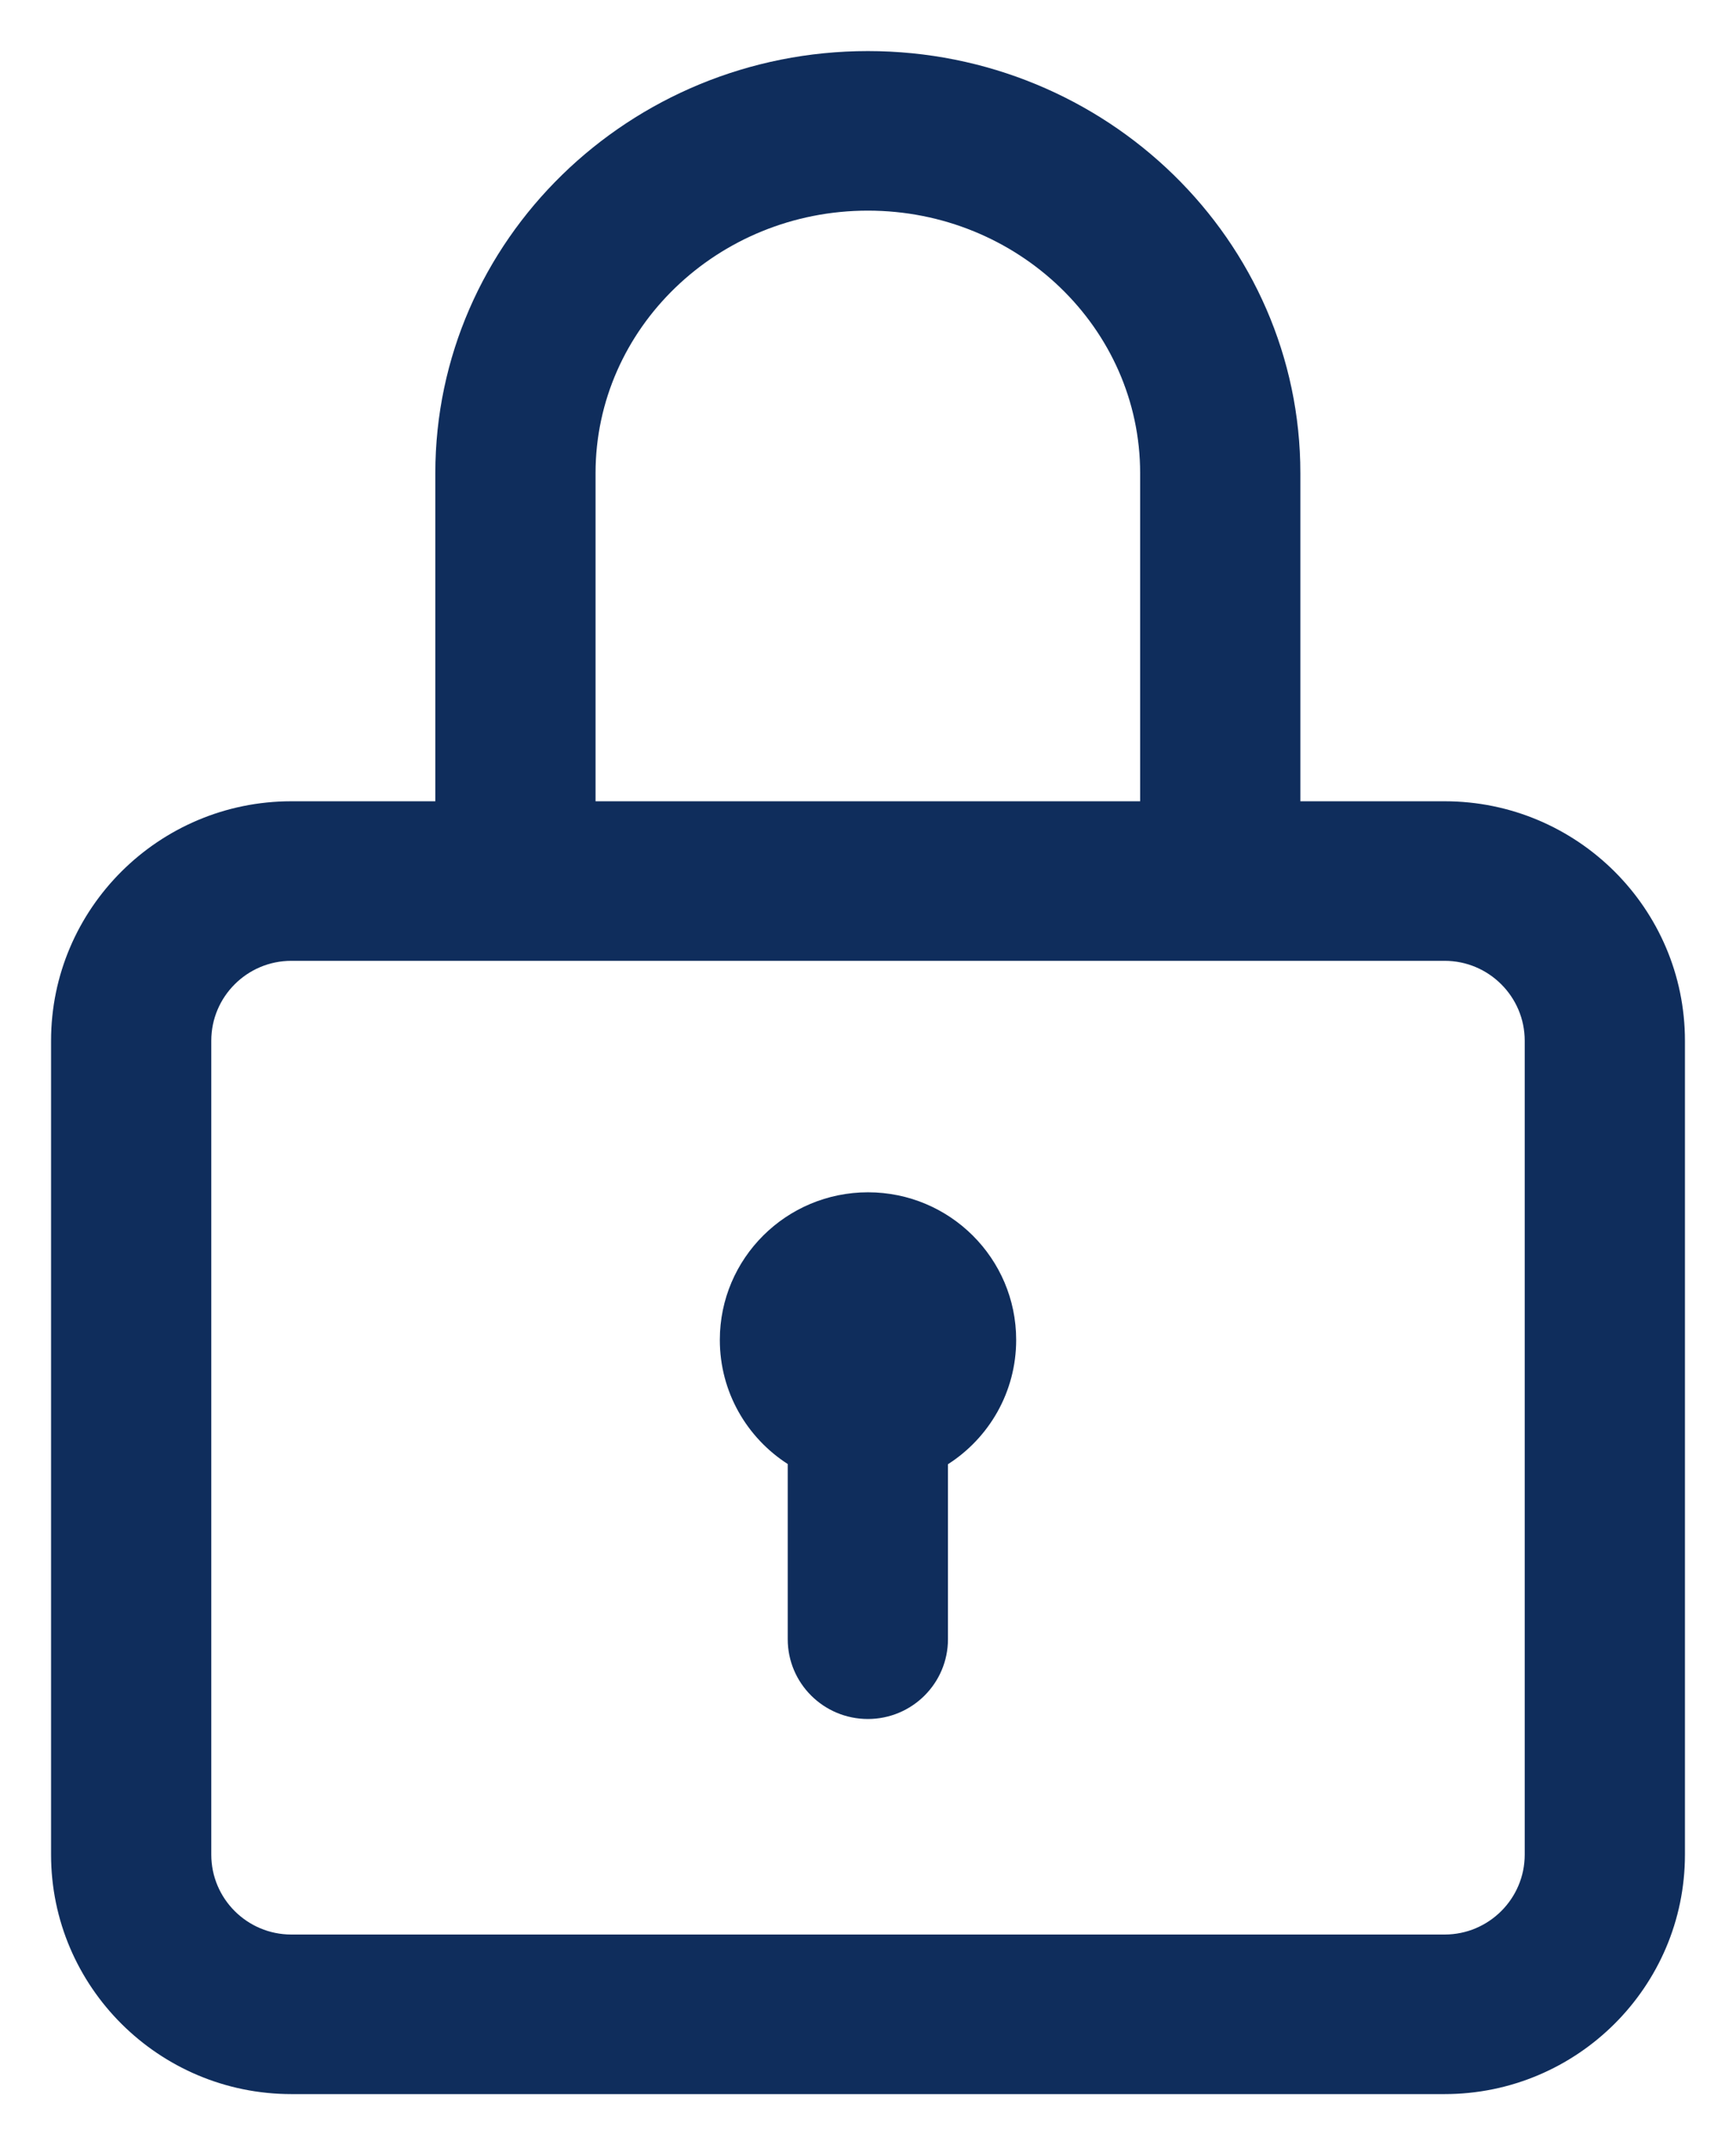
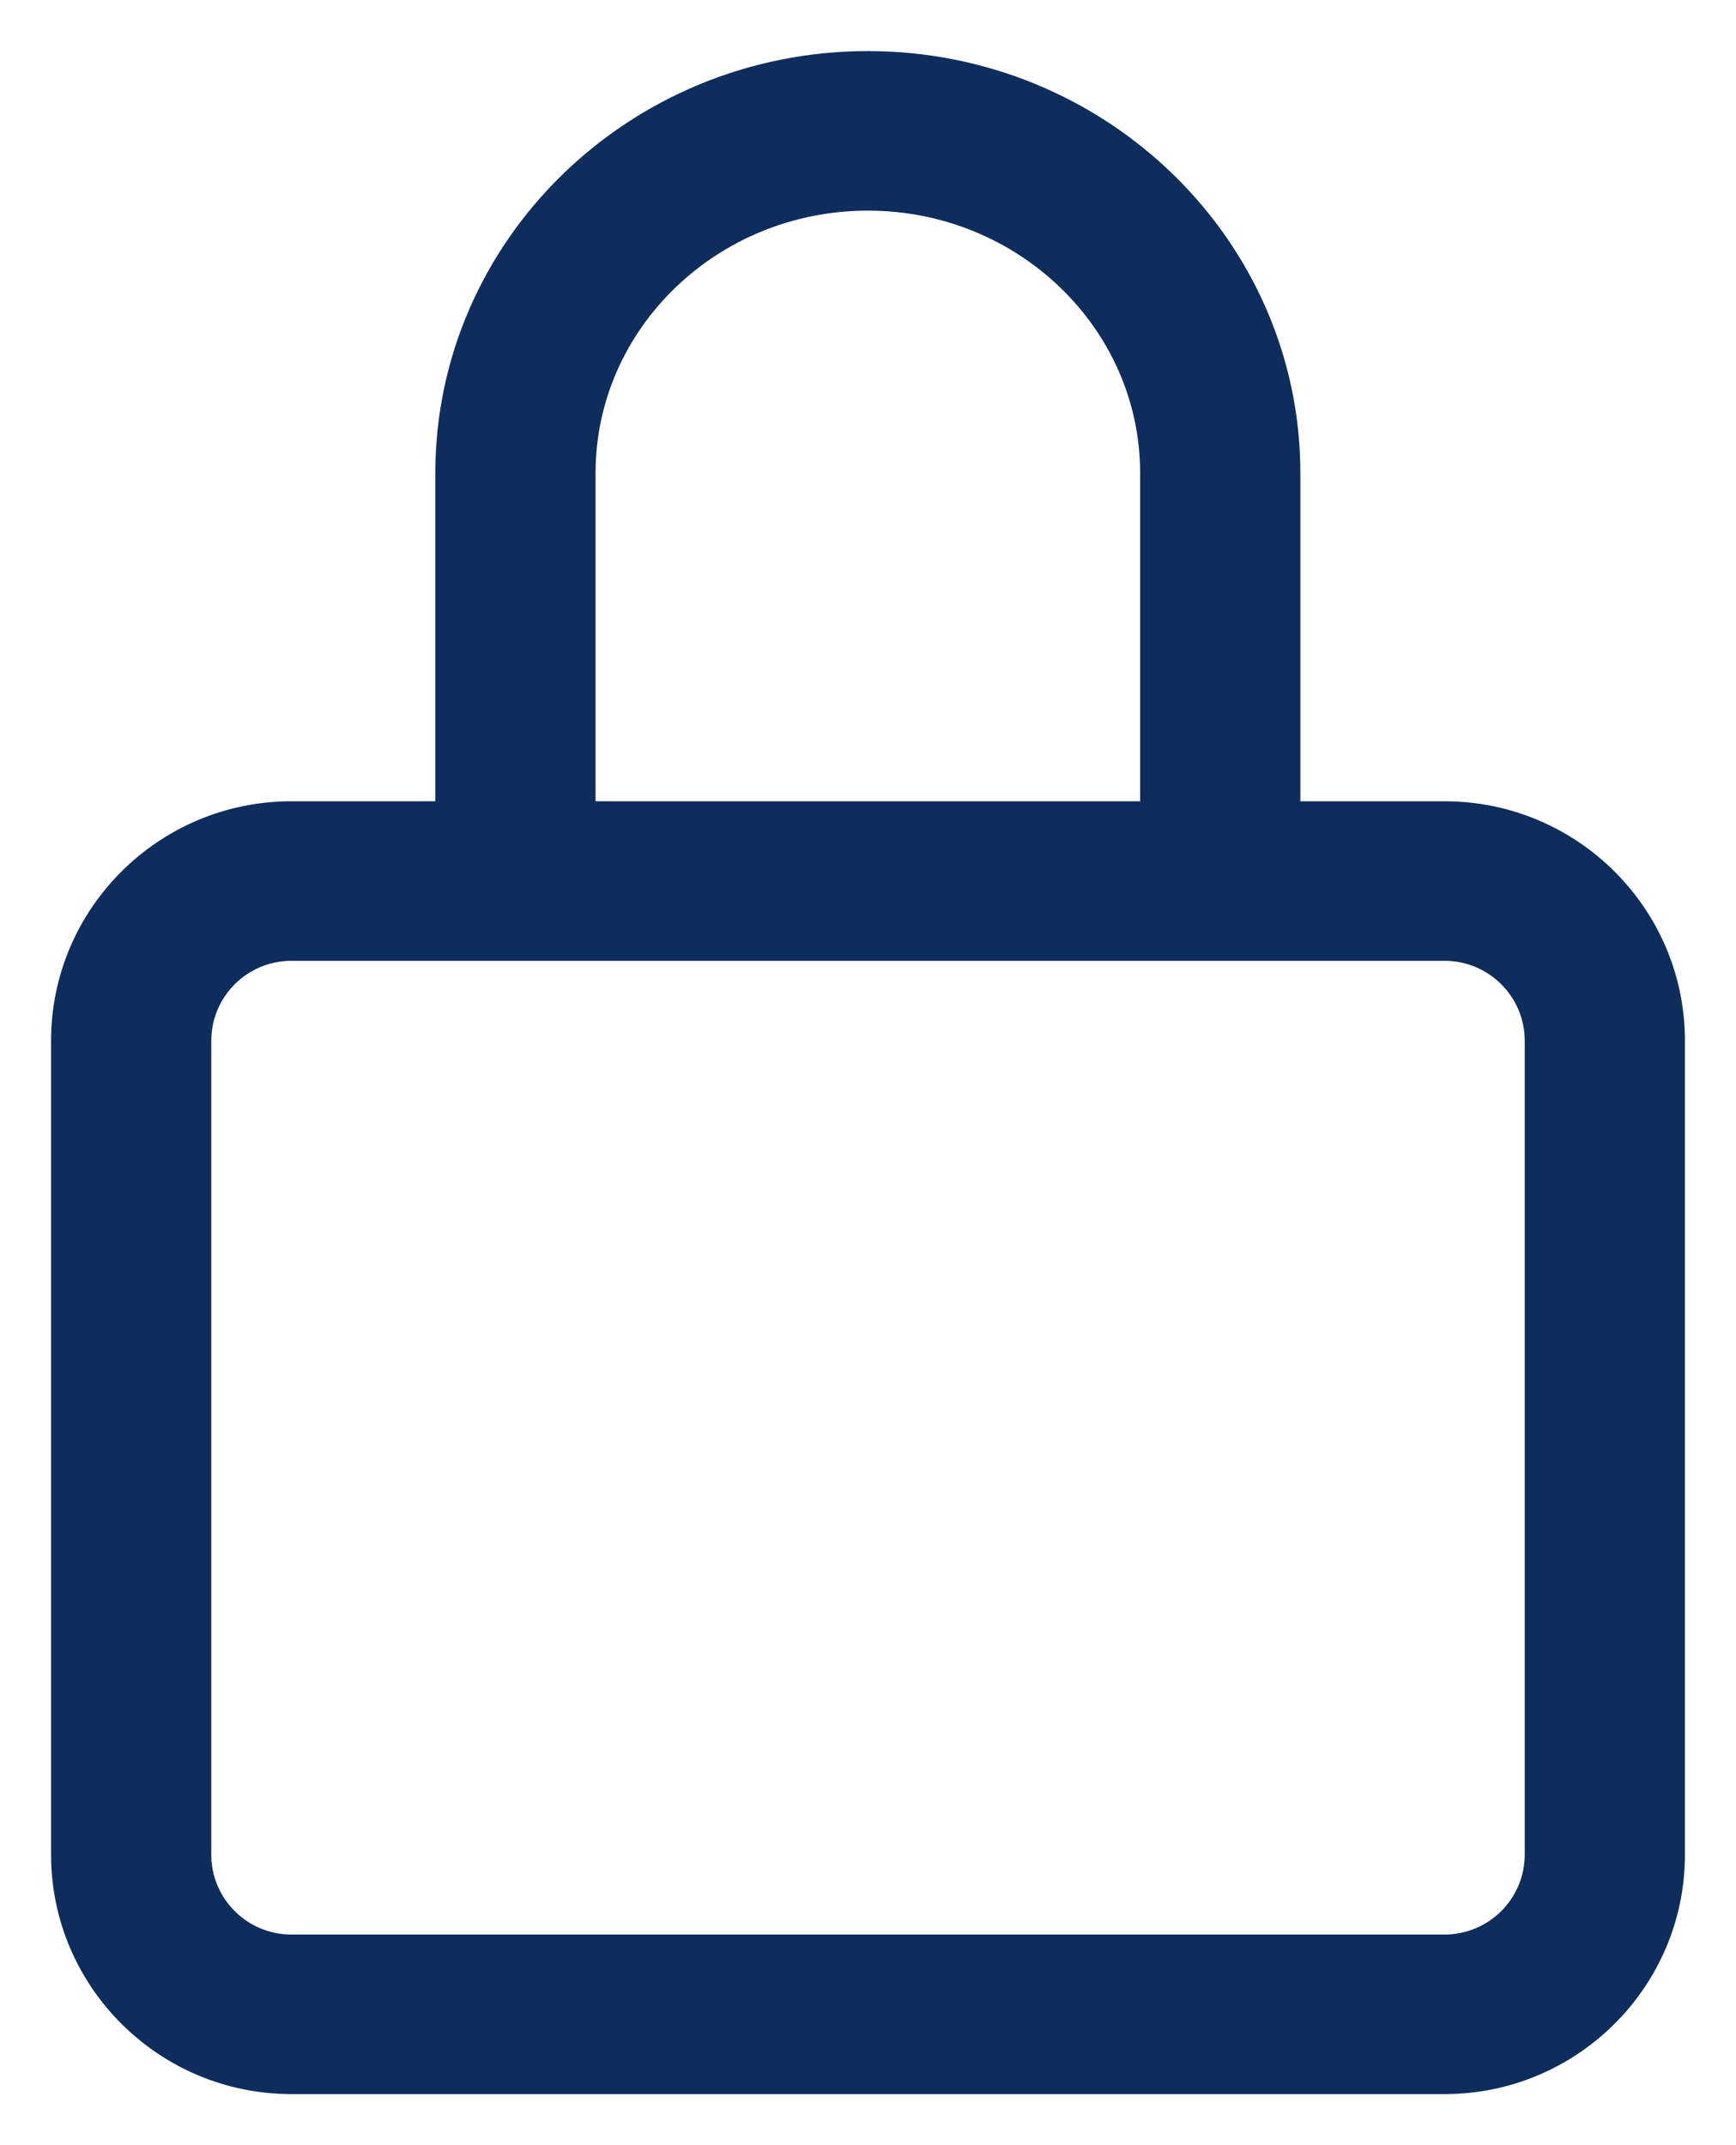
<svg xmlns="http://www.w3.org/2000/svg" width="17" height="21" viewBox="0 0 17 21" fill="none">
  <path d="M14.147 7.844H12.734V4.632C12.734 2.353 10.834 0.5 8.499 0.5C6.163 0.5 4.263 2.353 4.263 4.632V7.844H2.853C1.556 7.844 0.5 8.895 0.5 10.188V18.156C0.5 19.449 1.556 20.5 2.853 20.5H14.147C15.444 20.5 16.5 19.449 16.5 18.156V10.188C16.5 8.895 15.444 7.844 14.147 7.844ZM5.832 4.632C5.832 3.215 7.028 2.062 8.499 2.062C9.969 2.062 11.165 3.215 11.165 4.632V7.844H5.832V4.632ZM14.931 18.156C14.931 18.587 14.579 18.938 14.147 18.938H2.853C2.42 18.938 2.069 18.587 2.069 18.156V10.188C2.069 9.757 2.42 9.406 2.853 9.406H14.147C14.579 9.406 14.931 9.757 14.931 10.188V18.156Z" fill="#0F2D5C" />
-   <path d="M8.5 11.672C7.699 11.672 7.049 12.319 7.049 13.117C7.049 13.627 7.314 14.075 7.714 14.332V16.047C7.714 16.478 8.065 16.828 8.499 16.828C8.932 16.828 9.283 16.478 9.283 16.047V14.334C9.685 14.077 9.951 13.628 9.951 13.117C9.951 12.319 9.301 11.672 8.5 11.672Z" fill="#0F2D5C" />
</svg>